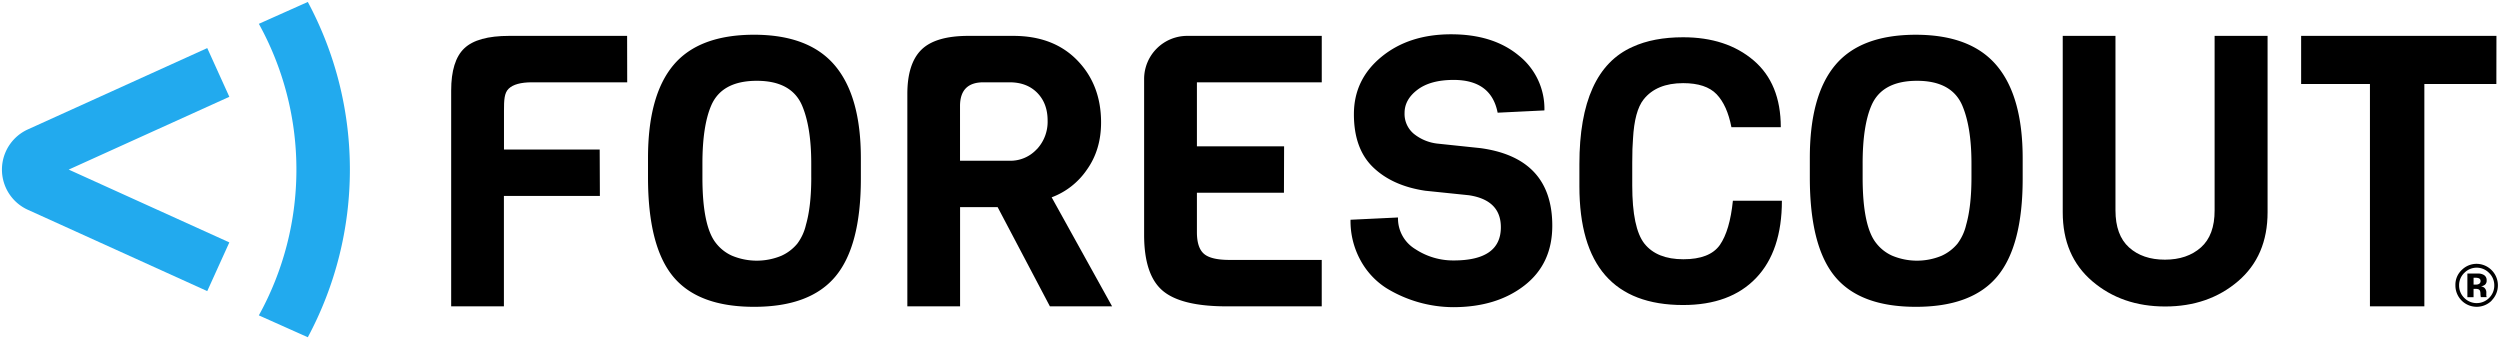
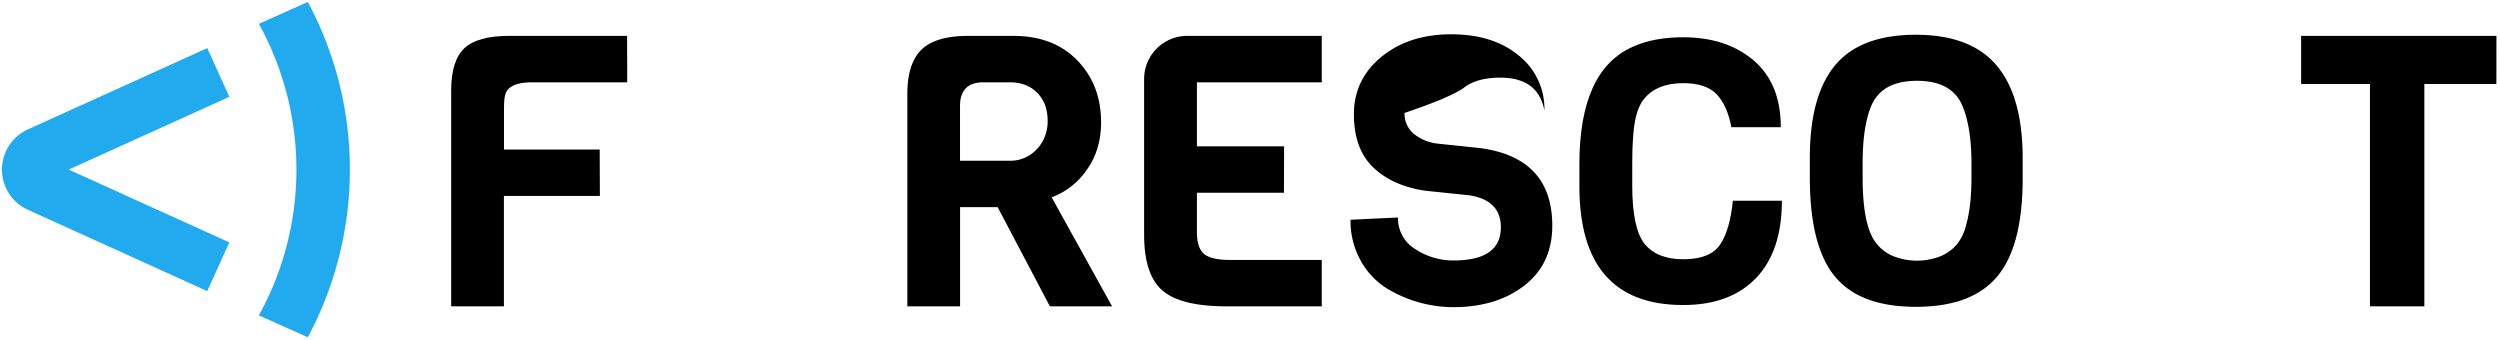
<svg xmlns="http://www.w3.org/2000/svg" id="Layer_1" data-name="Layer 1" viewBox="0 0 1280 174">
  <defs>
    <style>.cls-1{fill:#2ae;}</style>
  </defs>
  <title>Artboard 1</title>
  <path class="cls-1" d="M106.11,149.05,14.26,107.41a22.59,22.59,0,0,1,0-41.15l91.85-41.64,11.31,24.94L35.18,86.83l82.24,37.28Z" />
  <path d="M321.13,42.14H272.38q-8.55,0-11.94,3.27c-2.27,2.17-2.4,5.87-2.4,11.3V76.55h49l.1,23.76H258v56.54H231V46.37q0-15.24,6.71-21.62t23-6.38h60.37Z" />
-   <path d="M440.76,81.06v10.4q0,34.47-13,50.06t-41.69,15.57q-28.68,0-41.48-15.57T331.78,90.89v-10q0-32,13-47.53T386,17.78q28.2,0,41.49,15.79T440.76,81.06Zm-25.4,9.84V83.73q0-18.56-4.65-29.59Q405.3,41.38,387.5,41.37q-18,0-23.41,12.77-4.45,10.45-4.45,29.6V90.9q0,25,7,33.66a21.58,21.58,0,0,0,8,6.3,32.94,32.94,0,0,0,25.44.09,22.69,22.69,0,0,0,8.13-6.19,25.68,25.68,0,0,0,4.44-9.67q2.72-9.48,2.72-24.19Z" />
  <path d="M569.39,156.85H537.55l-26.76-50.8H491.56v50.8h-27V48.13q0-15.56,7.19-22.66t24.12-7.1h22.94q20.61,0,32.78,12.55t12.16,31.8q0,14-7.3,24.21a37.79,37.79,0,0,1-18,14.1ZM530.88,76.39a20.58,20.58,0,0,0,5.5-14.66q0-8.79-5.3-14.19t-14.19-5.4H503.53q-12,0-12,12.16v28h25.28a18.3,18.3,0,0,0,14-5.89Z" />
  <path d="M676.73,156.85H628q-23.36,0-32.78-8.07t-9.43-28.5V40.44a22.08,22.08,0,0,1,22.07-22.07h68.88V42.14H612.82V74.91h44.64l-.08,23.76H612.82v20.24q0,8,3.68,11.11t13.36,3.06h46.87Z" />
-   <path d="M794.77,115.59q0,19.5-14.28,30.59T744,157.27a66.12,66.12,0,0,1-34-9.64,38.81,38.81,0,0,1-13.32-14.18,41.73,41.73,0,0,1-5.21-20.94l24.31-1.16a18.31,18.31,0,0,0,8.88,16.21,35.2,35.2,0,0,0,19.66,5.79q24.12,0,24.12-17,0-13.92-16.39-16.39l-22.39-2.31q-16.79-2.52-26.63-12t-9.83-27.2q0-17.76,14.09-29.33T743,17.56q21.49,0,34.63,10.89a34.8,34.8,0,0,1,13.11,28.08L766.79,57.7q-3.27-16.79-22.57-16.78-11.78,0-18.43,5T719.14,57.8A13.23,13.23,0,0,0,724,68.61a23.36,23.36,0,0,0,12,4.92l22,2.31Q794.78,80.86,794.77,115.59Z" />
+   <path d="M794.77,115.59q0,19.5-14.28,30.59T744,157.27a66.12,66.12,0,0,1-34-9.64,38.81,38.81,0,0,1-13.32-14.18,41.73,41.73,0,0,1-5.21-20.94l24.31-1.16a18.31,18.31,0,0,0,8.88,16.21,35.2,35.2,0,0,0,19.66,5.79q24.12,0,24.12-17,0-13.92-16.39-16.39l-22.39-2.31q-16.79-2.52-26.63-12t-9.83-27.2q0-17.76,14.09-29.33T743,17.56q21.49,0,34.63,10.89a34.8,34.8,0,0,1,13.11,28.08q-3.27-16.79-22.57-16.78-11.78,0-18.43,5T719.14,57.8A13.23,13.23,0,0,0,724,68.61a23.36,23.36,0,0,0,12,4.92l22,2.31Q794.78,80.86,794.77,115.59Z" />
  <path d="M887.24,102.77h25.09q0,25.76-13.23,39.58t-37.35,13.82q-53.1,0-53.1-60.78V84q0-47.92,27.23-60,10.7-4.92,25.87-4.92,22.18,0,36.09,11.84t13.93,34.19H886.48q-2.15-11.18-7.58-16.86t-17.13-5.68q-13.62,0-20.23,8.33Q836.88,56.76,836.1,71q-.39,4.55-.39,12.29V95q0,21.8,6.23,29.74,6.4,8,19.93,8t18.68-7.29Q885.67,118.12,887.24,102.77Z" />
  <path d="M1035.61,81.06v10.4q0,34.47-13,50.06t-41.69,15.57q-28.67,0-41.48-15.57T926.63,90.89v-10q0-32,13-47.53t41.2-15.57q28.21,0,41.5,15.79T1035.61,81.06Zm-26.22,9.84V83.73q0-18.56-4.65-29.59-5.4-12.76-23.21-12.77-18,0-23.41,12.77-4.46,10.45-4.45,29.6V90.9q0,25,7,33.66a21.42,21.42,0,0,0,8,6.3,32.91,32.91,0,0,0,25.44.09,22.74,22.74,0,0,0,8.12-6.19,25.86,25.86,0,0,0,4.45-9.67q2.7-9.48,2.71-24.19Z" />
-   <path d="M1161,18.37v90.31q0,22.38-15.13,35.31t-37.31,12.93q-22.17,0-37.31-12.93t-15.13-35.31V18.37h27v89.31q0,12.73,6.95,19t18.36,6.27q11.4,0,18.45-6.27t7-19V18.37Z" />
  <path d="M1278.14,43h-36.87V156.85h-27.86V43h-35.23V18.37h100Z" />
  <path class="cls-1" d="M151.76,86.83a154.15,154.15,0,0,1-19.23,74.64l25.07,11.2a181.58,181.58,0,0,0,21.54-85.84A181.54,181.54,0,0,0,157.6,1L132.53,12.2A154.14,154.14,0,0,1,151.76,86.83Z" />
-   <path d="M1275.73,153.92a10.89,10.89,0,0,1-18.56-7.84,10.37,10.37,0,0,1,3.4-8,10.71,10.71,0,0,1,7.51-3,11,11,0,0,1,7.65,18.75Zm-14.06-14.16a8.72,8.72,0,0,0-2.61,6.32,8.82,8.82,0,0,0,2.65,6.45,8.94,8.94,0,0,0,12.66.07l.07-.07a8.82,8.82,0,0,0,2.63-6.43,8.72,8.72,0,0,0-2.62-6.32,8.84,8.84,0,0,0-12.5-.28c-.09.09-.19.18-.28.28Zm1.63,12.4V140.05h5.86a5.7,5.7,0,0,1,2.39.63,3,3,0,0,1,1.61,2.88,2.66,2.66,0,0,1-.85,2.21,4.09,4.09,0,0,1-2.09.81,4.08,4.08,0,0,1,1.71.7A3.26,3.26,0,0,1,1273,150v1.08a2.16,2.16,0,0,0,0,.36,1.55,1.55,0,0,0,.08.36l.11.34h-3a9.51,9.51,0,0,1-.2-1.68,5.28,5.28,0,0,0-.2-1.48,1.51,1.51,0,0,0-.89-.89,3.61,3.61,0,0,0-1.08-.19h-1.36v4.28Zm5.78-9.72a5.22,5.22,0,0,0-1.84-.25h-.77v3.51h1.23a2.85,2.85,0,0,0,1.73-.45,1.62,1.62,0,0,0,.62-1.43,1.39,1.39,0,0,0-1-1.38Z" />
</svg>